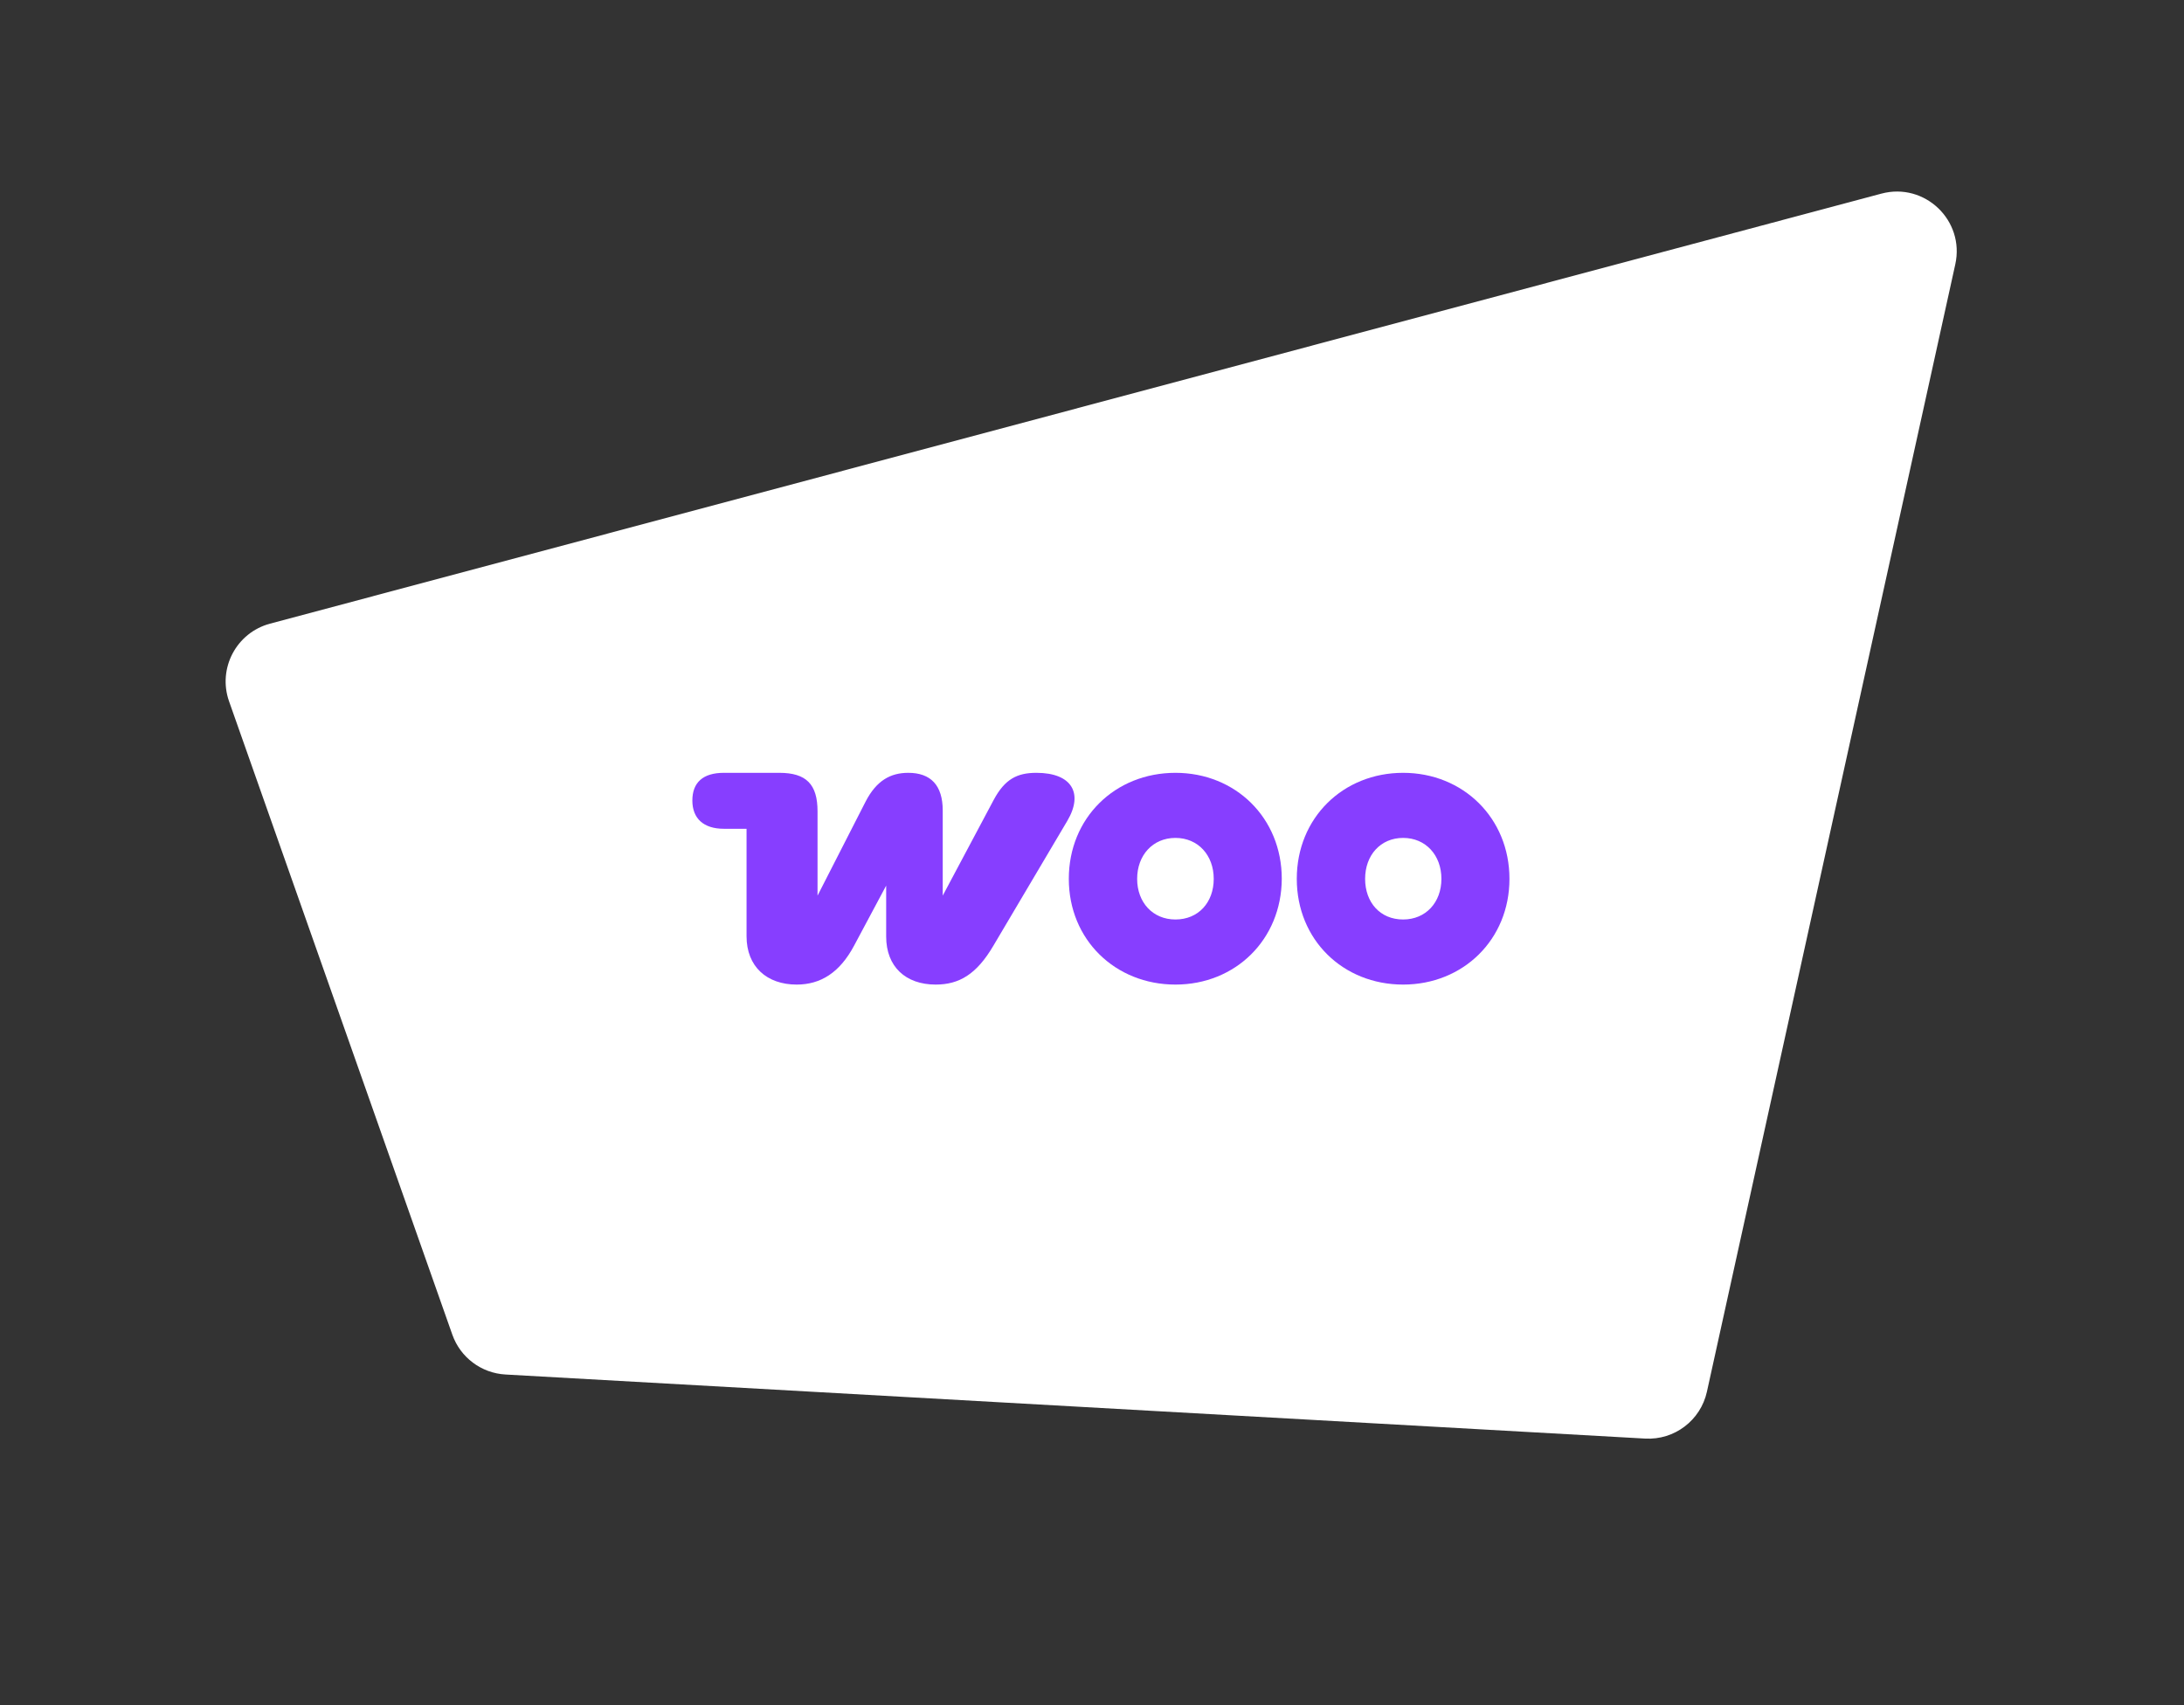
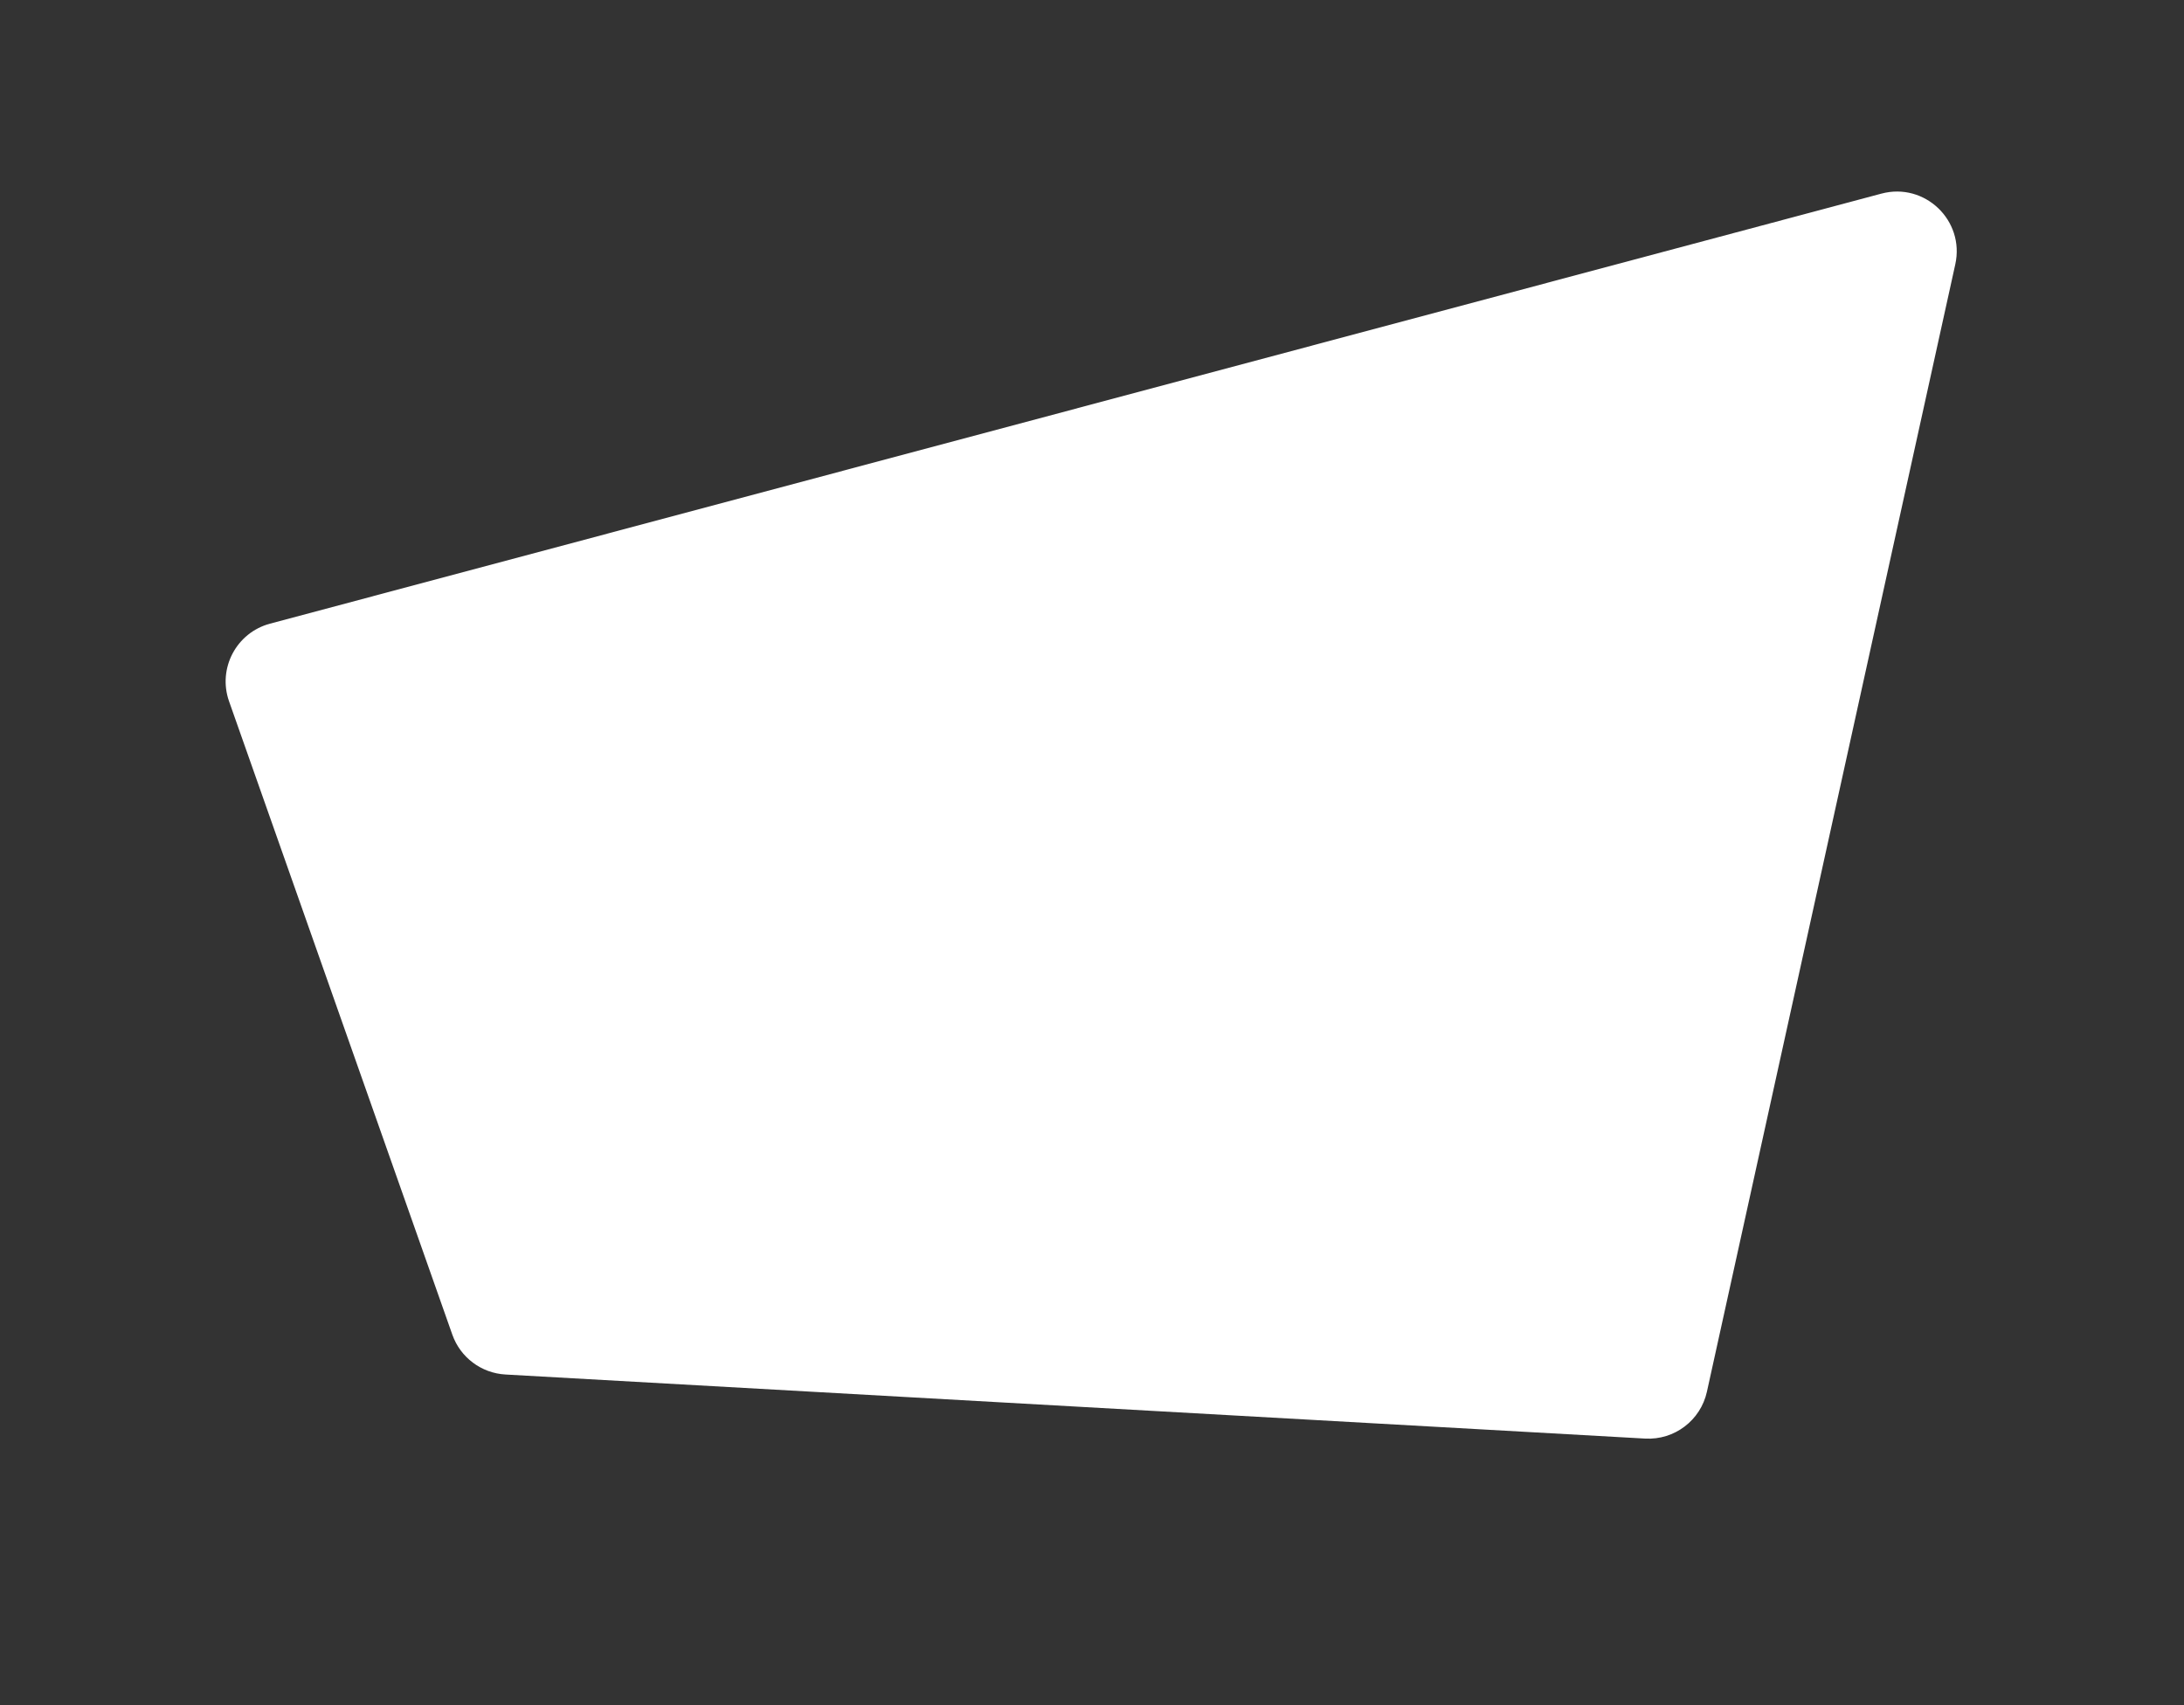
<svg xmlns="http://www.w3.org/2000/svg" width="1168" height="912" viewBox="0 0 1168 912" fill="none">
  <rect x="0" y="0" width="1168" height="912" fill="#333333" stroke="none" />
  <path d="M144.43 333.577C126.405 338.388 116.3 357.537 122.503 375.133L241.91 713.886C246.204 726.067 257.399 734.472 270.293 735.197L879.81 769.471C895.483 770.352 909.481 759.735 912.858 744.405L1045.69 141.365C1050.85 117.942 1029.36 97.379 1006.18 103.564L144.43 333.577Z" fill="white" />
  <g clip-path="url(#clip0_1510_89728)">
-     <path d="M426.035 526.633C438.795 526.633 449.034 520.332 456.753 505.839L473.924 473.703V500.955C473.924 517.023 484.321 526.633 500.389 526.633C512.991 526.633 522.286 521.119 531.264 505.839L570.804 439.046C579.468 424.396 573.325 413.369 554.264 413.369C544.024 413.369 537.408 416.677 531.422 427.862L504.17 479.059V433.533C504.17 419.985 497.711 413.369 485.739 413.369C476.287 413.369 468.725 417.465 462.897 428.807L437.219 479.059V434.005C437.219 419.513 431.233 413.369 416.74 413.369H387.125C375.941 413.369 370.27 418.568 370.27 428.177C370.27 437.786 376.256 443.3 387.125 443.3H399.255V500.798C399.255 517.023 410.124 526.633 426.035 526.633Z" fill="#873EFF" />
-     <path fill-rule="evenodd" clip-rule="evenodd" d="M628.623 413.369C596.33 413.369 571.598 437.471 571.598 470.08C571.598 502.688 596.487 526.633 628.623 526.633C660.759 526.633 685.334 502.531 685.491 470.08C685.491 437.471 660.759 413.369 628.623 413.369ZM628.623 491.819C616.493 491.819 608.144 482.682 608.144 470.08C608.144 457.478 616.493 448.183 628.623 448.183C640.753 448.183 649.102 457.478 649.102 470.08C649.102 482.682 640.911 491.819 628.623 491.819Z" fill="#873EFF" />
-     <path fill-rule="evenodd" clip-rule="evenodd" d="M693.518 470.08C693.518 437.471 718.25 413.369 750.386 413.369C782.522 413.369 807.254 437.629 807.254 470.08C807.254 502.531 782.522 526.633 750.386 526.633C718.25 526.633 693.518 502.688 693.518 470.08ZM730.064 470.08C730.064 482.682 738.098 491.819 750.386 491.819C762.515 491.819 770.864 482.682 770.864 470.08C770.864 457.478 762.515 448.183 750.386 448.183C738.256 448.183 730.064 457.478 730.064 470.08Z" fill="#873EFF" />
-   </g>
+     </g>
  <defs>
    <clipPath id="clip0_1510_89728">
-       <rect width="438.462" height="120" fill="white" transform="translate(370.27 410)" />
-     </clipPath>
+       </clipPath>
  </defs>
</svg>